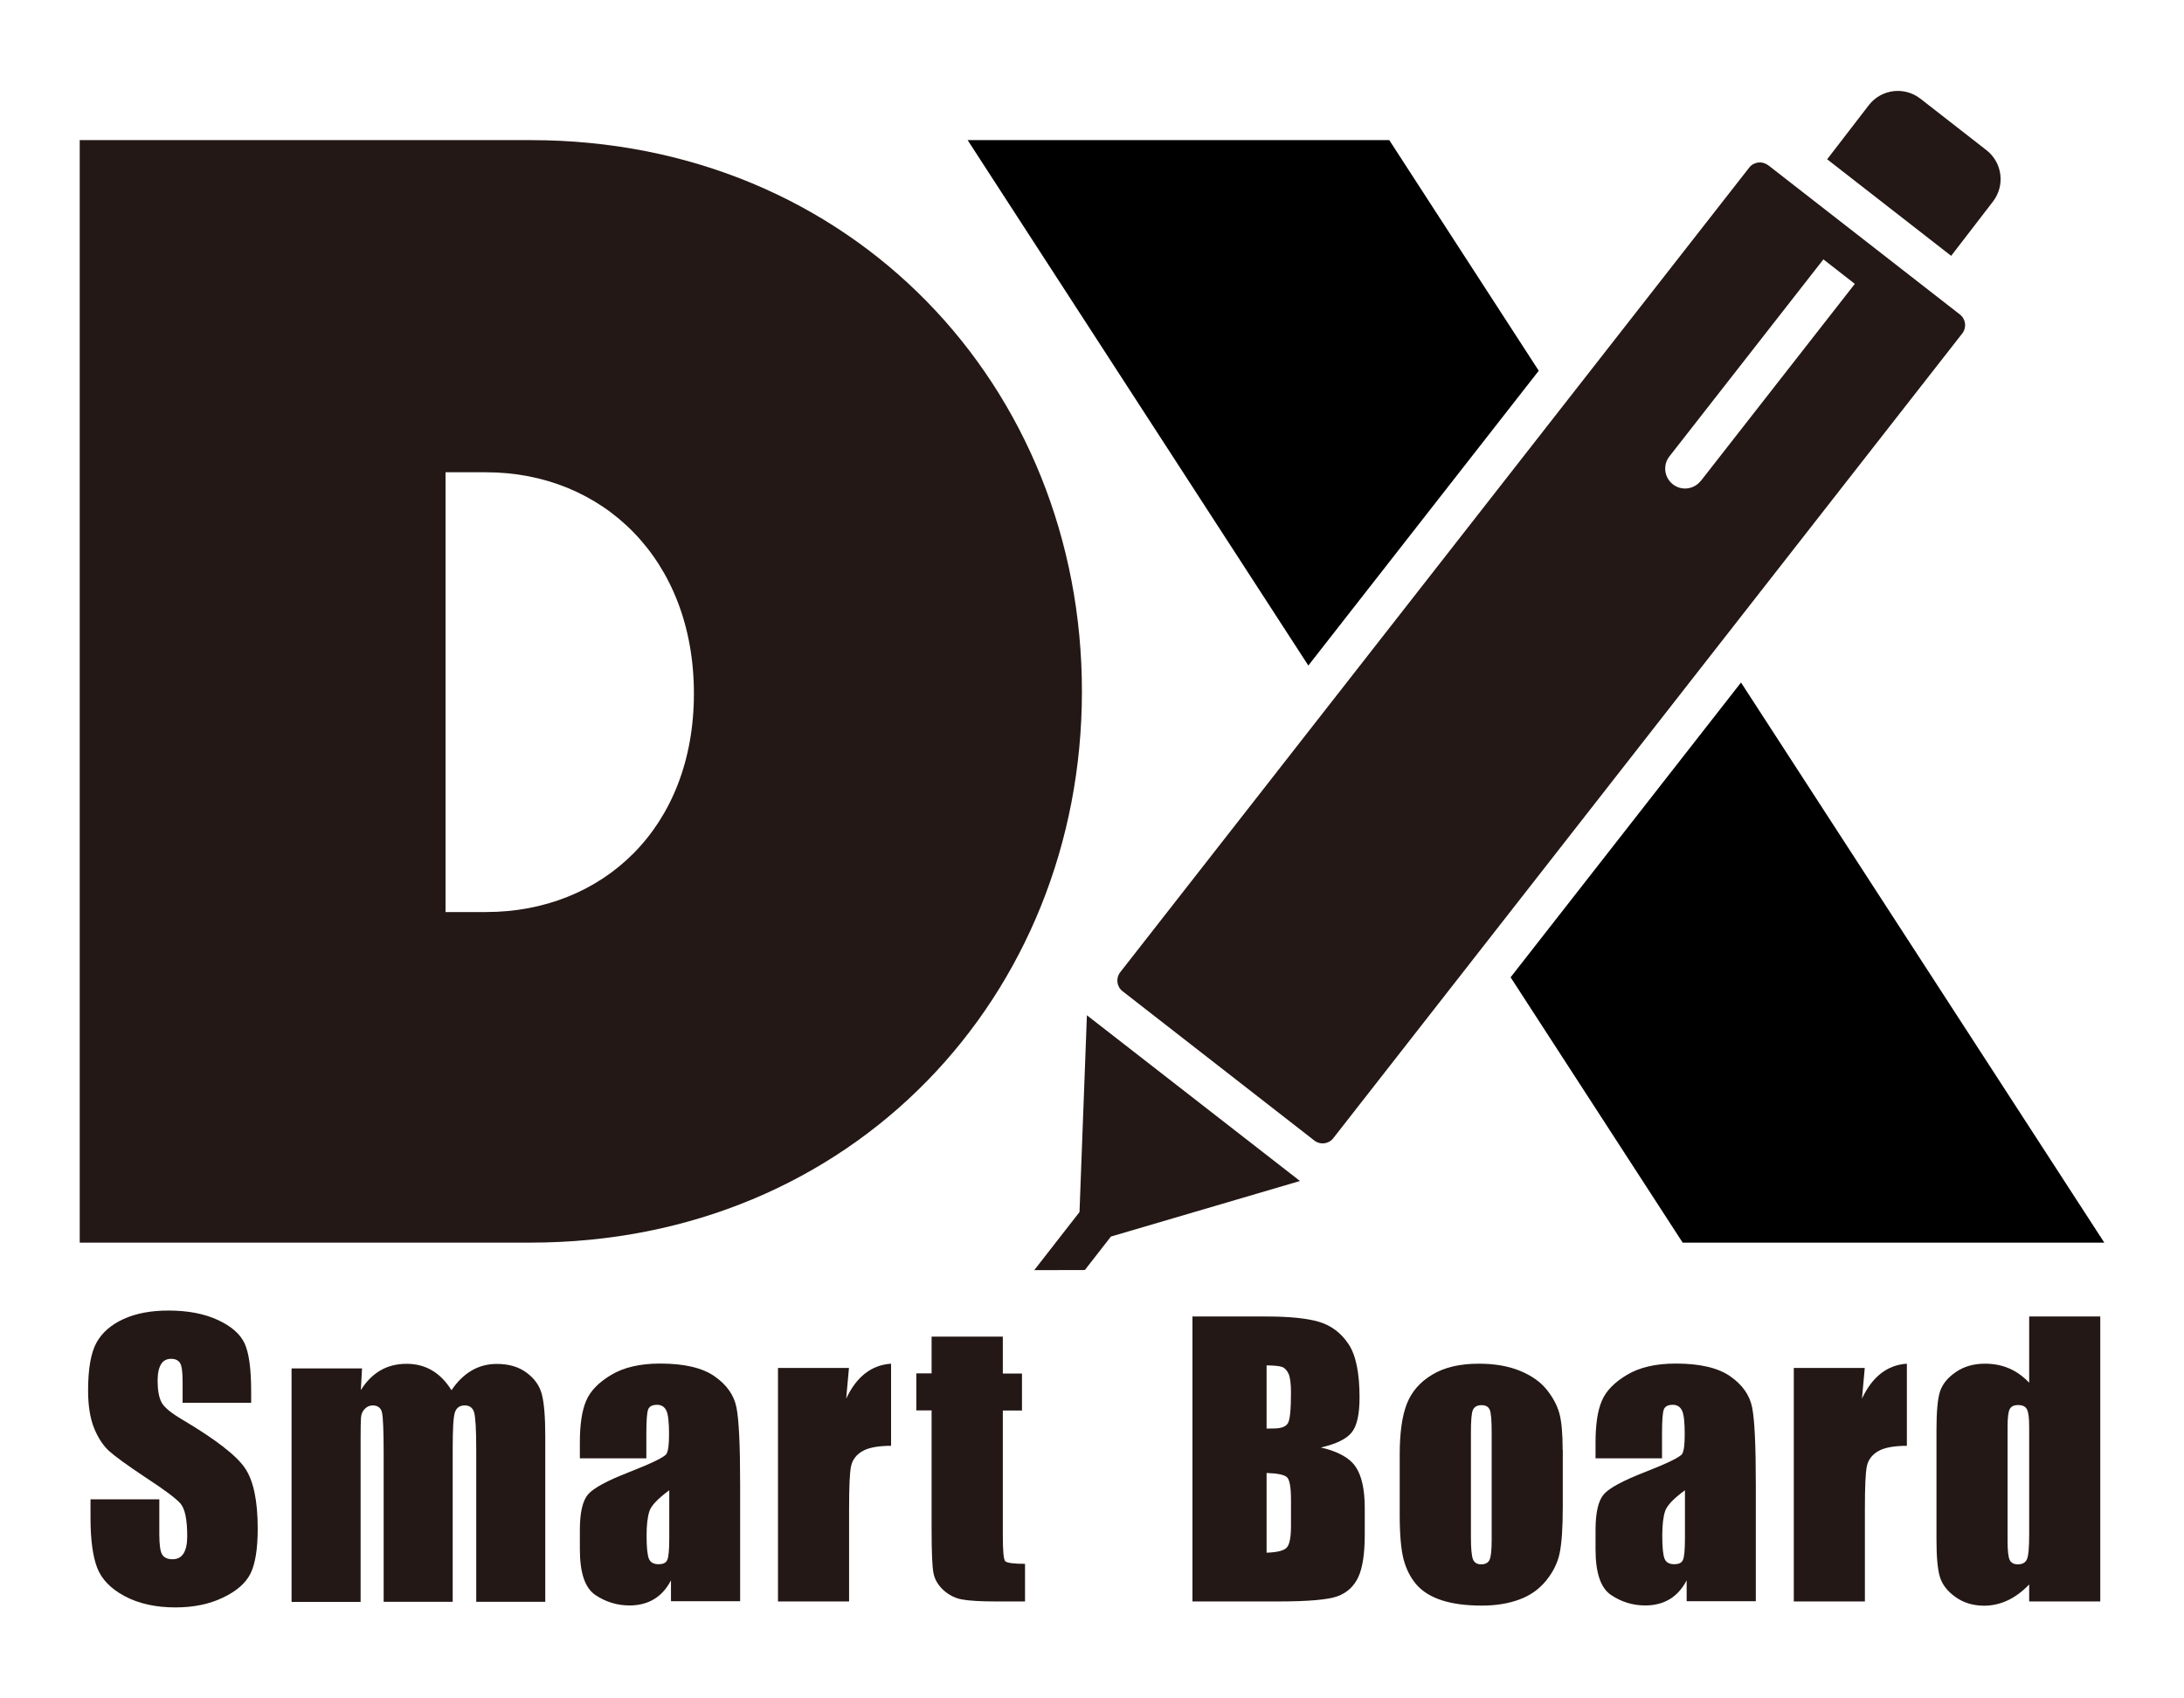
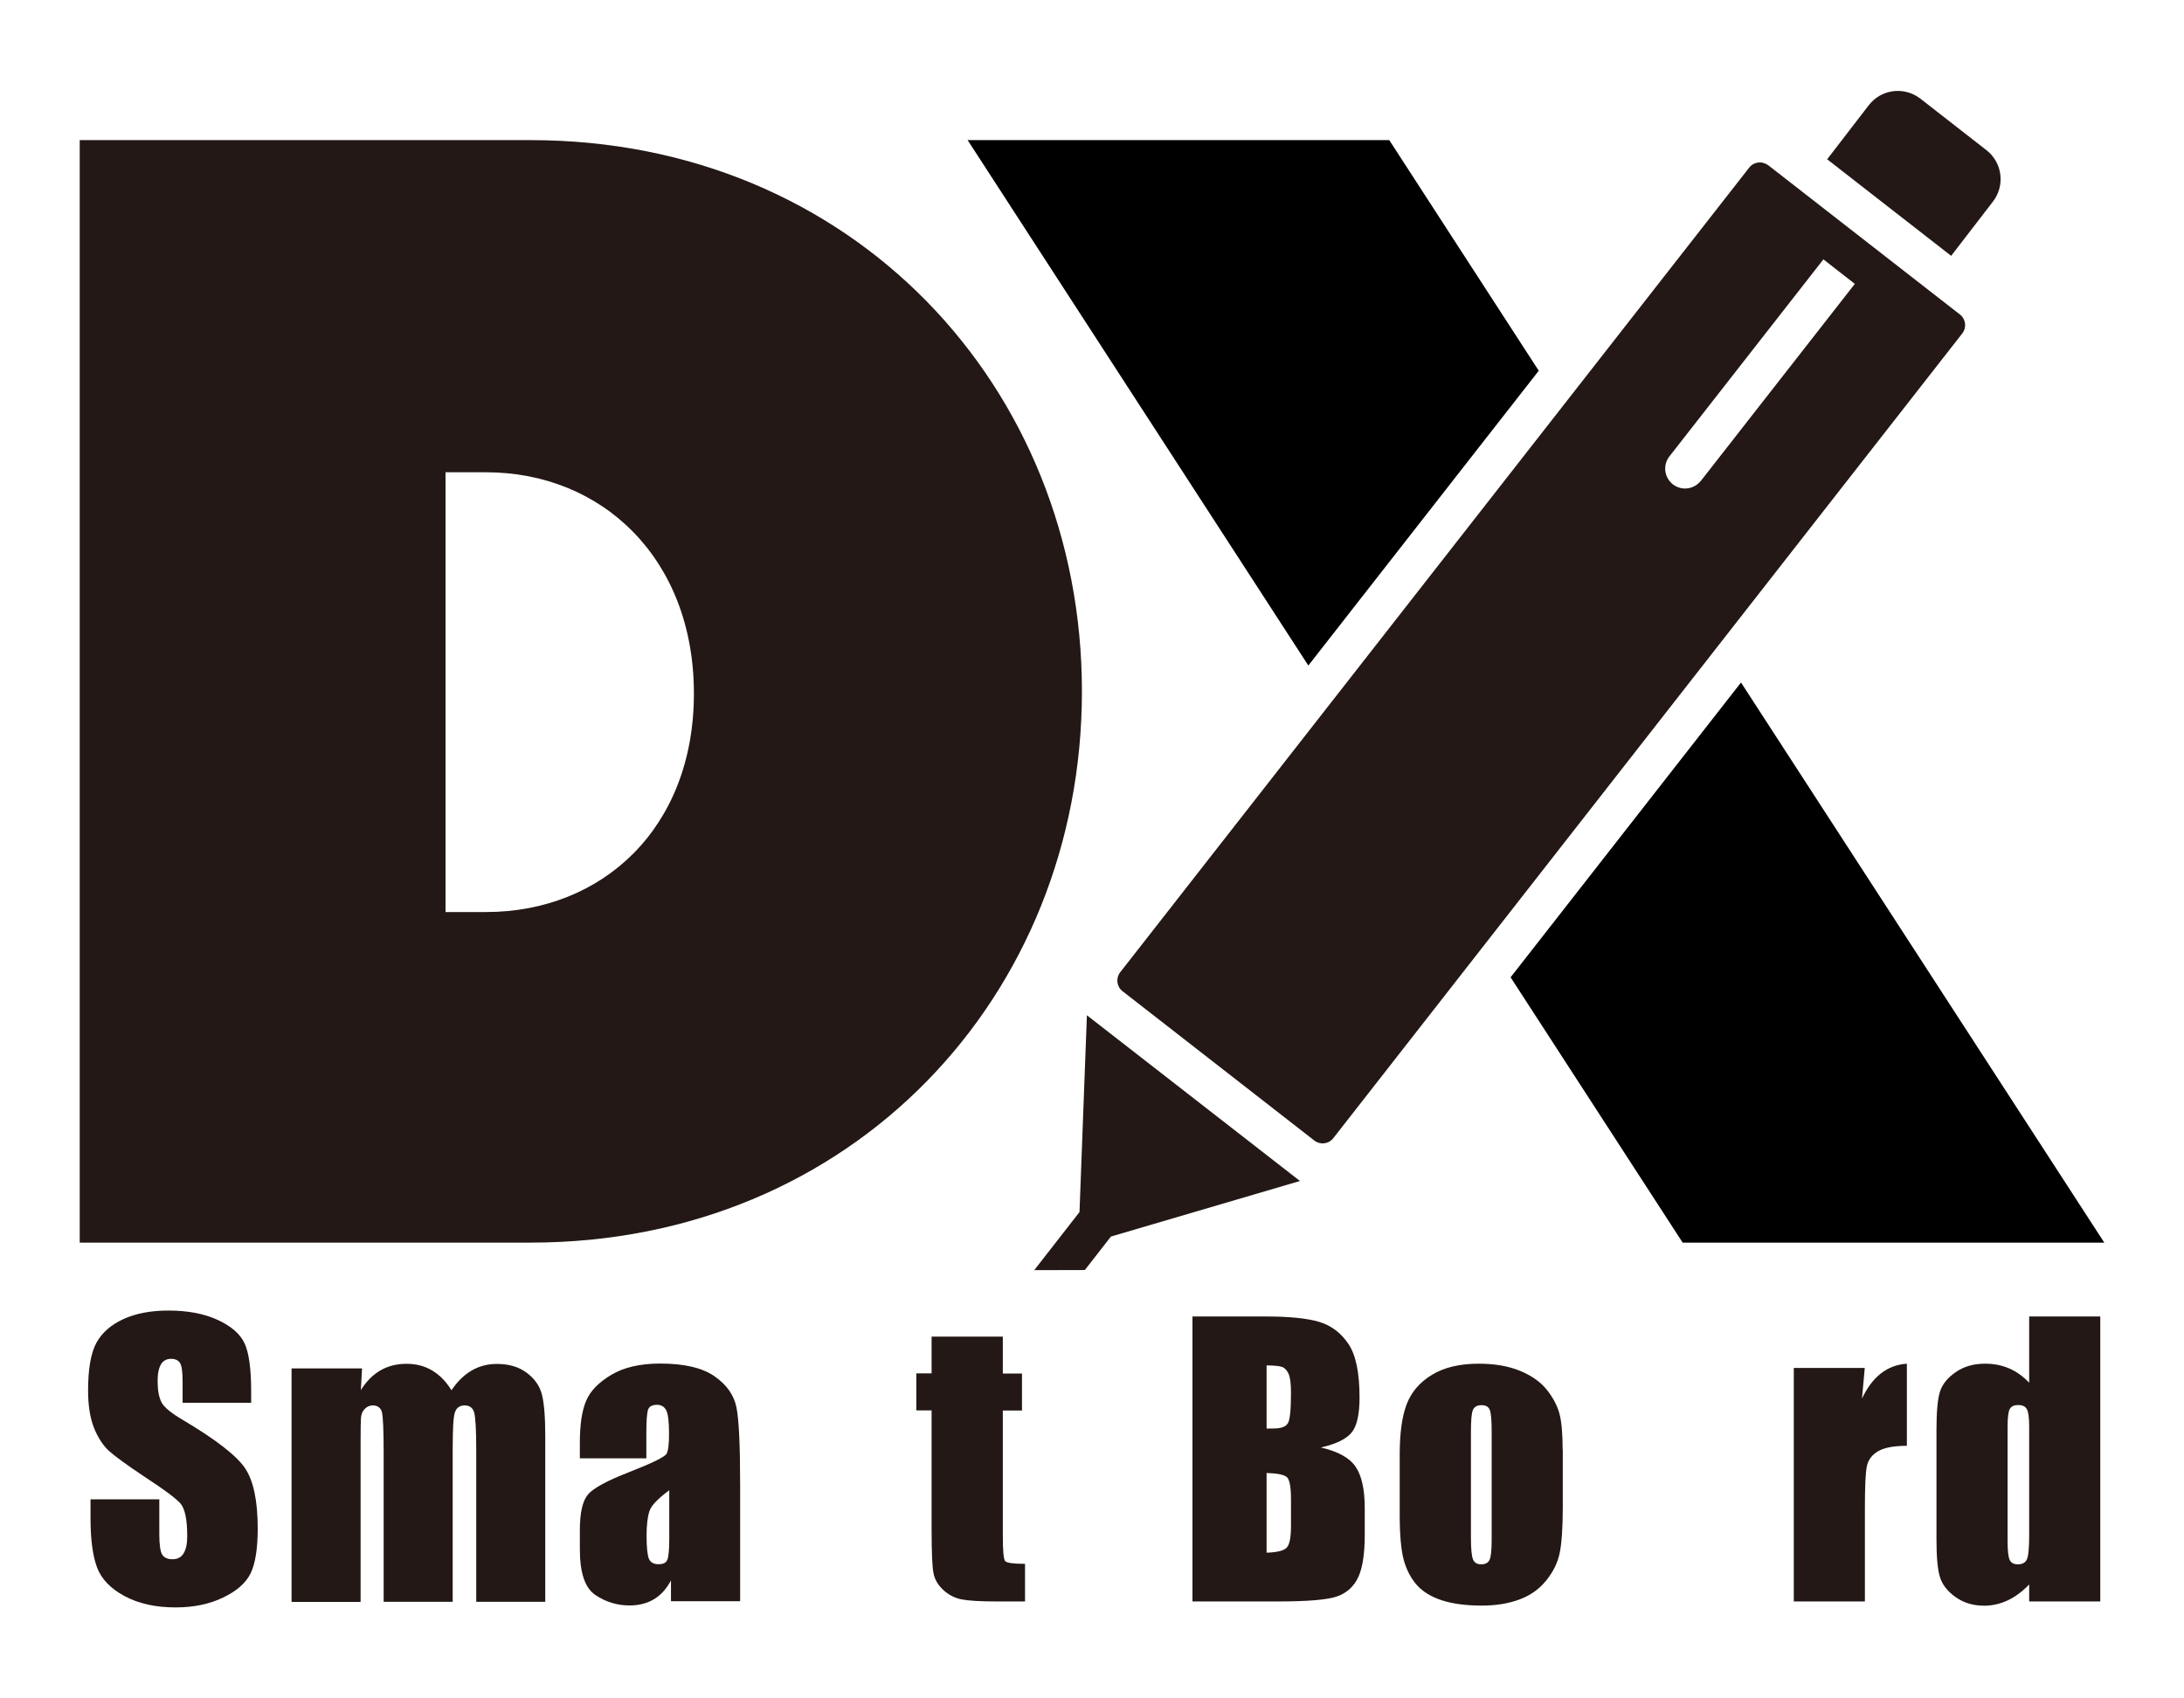
<svg xmlns="http://www.w3.org/2000/svg" id="_イヤー_2" viewBox="0 0 180 140">
  <defs>
    <style>.cls-1{fill:none;}.cls-2{fill:#231815;}</style>
  </defs>
  <g id="_イヤー_1-2">
    <rect class="cls-1" width="180" height="140" />
    <g>
      <path class="cls-2" d="M43.73,11.55c26.51,0,45.44,20.34,45.44,45.44s-18.93,45.44-45.44,45.44H6.57V11.55H43.73Zm-7.01,63.63h3.34c9.56,0,17.13-6.89,17.13-18.01s-7.56-18.24-17.13-18.24h-3.34v36.25Z" />
      <g>
        <path class="cls-2" d="M163.72,12.38l-5.45-4.25c-1.32-1.02-3.21-.79-4.24,.53l-3.44,4.47,10.22,7.96,3.44-4.47c1.02-1.32,.79-3.21-.53-4.24Z" />
        <polygon class="cls-2" points="89.58 83.69 88.97 99.91 85.24 104.7 89.41 104.69 91.56 101.93 107.14 97.35 89.58 83.69" />
        <path class="cls-2" d="M145.72,13.62c-.48-.37-1.17-.29-1.55,.19l-51.85,66.34c-.37,.48-.29,1.17,.19,1.55l15.82,12.32c.48,.37,1.17,.29,1.55-.19L161.73,27.48c.37-.48,.29-1.17-.19-1.55l-15.82-12.32Zm-5.55,26.02c-.56,.71-1.59,.84-2.3,.28-.71-.56-.84-1.59-.28-2.3l12.69-16.24,2.59,2.02-12.69,16.24Z" />
      </g>
      <polygon points="114.5 11.55 79.75 11.55 107.83 54.86 126.82 30.56 114.5 11.55" />
      <polygon points="173.43 102.43 143.49 56.26 124.5 80.56 138.68 102.43 173.43 102.43" />
      <g>
        <path class="cls-2" d="M20.72,115.63h-5.67v-1.74c0-.81-.07-1.33-.22-1.55-.15-.22-.39-.33-.73-.33-.37,0-.65,.15-.83,.45s-.28,.75-.28,1.36c0,.78,.11,1.37,.32,1.77,.2,.4,.78,.88,1.73,1.44,2.72,1.61,4.43,2.94,5.14,3.97,.71,1.04,1.06,2.7,1.06,5,0,1.67-.2,2.91-.59,3.7-.39,.79-1.15,1.46-2.27,1.99-1.12,.54-2.43,.81-3.92,.81-1.63,0-3.03-.31-4.19-.93-1.16-.62-1.91-1.41-2.27-2.36-.36-.96-.54-2.32-.54-4.08v-1.54h5.67v2.86c0,.88,.08,1.45,.24,1.7,.16,.25,.44,.38,.85,.38s.71-.16,.91-.48c.2-.32,.3-.79,.3-1.42,0-1.38-.19-2.29-.57-2.71-.39-.43-1.34-1.14-2.86-2.13-1.52-1.01-2.52-1.74-3.02-2.19-.49-.45-.9-1.08-1.23-1.89-.32-.8-.49-1.83-.49-3.08,0-1.8,.23-3.11,.69-3.95,.46-.83,1.2-1.48,2.23-1.95s2.26-.7,3.71-.7c1.59,0,2.94,.26,4.05,.77s1.86,1.16,2.22,1.94c.36,.78,.54,2.1,.54,3.97v.93Z" />
        <path class="cls-2" d="M29.84,112.76l-.1,1.83c.45-.73,1-1.27,1.62-1.63s1.34-.54,2.15-.54c1.57,0,2.8,.73,3.7,2.18,.49-.73,1.05-1.27,1.67-1.63,.62-.36,1.31-.54,2.06-.54,1,0,1.82,.24,2.47,.73,.65,.48,1.07,1.08,1.25,1.78s.28,1.84,.28,3.42v13.68h-5.69v-12.55c0-1.64-.06-2.66-.17-3.05s-.37-.59-.78-.59-.68,.19-.81,.58-.18,1.41-.18,3.06v12.55h-5.69v-12.23c0-1.89-.05-3.02-.14-3.39s-.35-.57-.76-.57c-.26,0-.48,.1-.67,.3s-.28,.44-.3,.73c-.02,.29-.03,.89-.03,1.82v13.35h-5.69v-19.25h5.79Z" />
        <path class="cls-2" d="M53.29,120.21h-5.5v-1.29c0-1.49,.17-2.64,.52-3.45,.34-.81,1.03-1.52,2.07-2.14,1.04-.62,2.38-.93,4.03-.93,1.98,0,3.48,.35,4.48,1.05,1.01,.7,1.61,1.56,1.81,2.58,.2,1.02,.3,3.12,.3,6.3v9.66h-5.7v-1.72c-.36,.69-.82,1.2-1.39,1.55-.57,.34-1.24,.52-2.02,.52-1.03,0-1.97-.29-2.82-.86-.86-.58-1.28-1.83-1.28-3.78v-1.58c0-1.44,.23-2.42,.68-2.94,.45-.52,1.58-1.13,3.38-1.83,1.92-.75,2.95-1.26,3.09-1.52,.14-.26,.2-.79,.2-1.6,0-1.01-.07-1.66-.23-1.97-.15-.3-.4-.46-.75-.46-.4,0-.64,.13-.74,.38-.1,.26-.15,.92-.15,1.99v2.02Zm1.86,2.64c-.94,.69-1.48,1.26-1.63,1.73-.15,.46-.23,1.13-.23,2,0,1,.07,1.64,.2,1.93,.13,.29,.39,.43,.78,.43s.61-.11,.72-.34c.11-.23,.17-.82,.17-1.79v-3.96Z" />
-         <path class="cls-2" d="M69.97,112.76l-.23,2.53c.85-1.81,2.08-2.77,3.7-2.88v6.77c-1.07,0-1.86,.15-2.36,.44-.5,.29-.81,.69-.93,1.21s-.17,1.71-.17,3.58v7.6h-5.86v-19.25h5.86Z" />
        <path class="cls-2" d="M82.65,110.19v3.03h1.58v3.05h-1.58v10.3c0,1.27,.06,1.97,.2,2.12,.13,.14,.67,.22,1.63,.22v3.1h-2.36c-1.33,0-2.29-.06-2.86-.17-.57-.11-1.07-.37-1.51-.77-.43-.4-.71-.86-.81-1.38-.11-.52-.16-1.73-.16-3.65v-9.78h-1.26v-3.05h1.26v-3.03h5.88Z" />
        <path class="cls-2" d="M98.28,108.52h6.09c1.92,0,3.38,.15,4.37,.45,.99,.3,1.79,.91,2.4,1.82,.61,.91,.91,2.38,.91,4.41,0,1.37-.21,2.33-.64,2.87-.43,.54-1.28,.96-2.55,1.25,1.41,.32,2.37,.85,2.87,1.59,.5,.74,.75,1.87,.75,3.4v2.18c0,1.59-.18,2.76-.54,3.53-.36,.76-.94,1.29-1.73,1.57-.79,.28-2.42,.42-4.87,.42h-7.06v-23.49Zm6.11,4.02v5.22c.26,0,.46-.01,.61-.01,.6,0,.98-.15,1.15-.44s.25-1.14,.25-2.53c0-.73-.07-1.25-.2-1.54-.14-.29-.31-.48-.53-.56-.22-.08-.64-.12-1.27-.13Zm0,8.88v6.57c.86-.03,1.41-.16,1.65-.41,.24-.24,.36-.84,.36-1.78v-2.19c0-1.01-.11-1.62-.32-1.83-.21-.21-.77-.33-1.68-.36Z" />
        <path class="cls-2" d="M128.8,119.52v4.71c0,1.73-.09,3-.26,3.81-.17,.81-.55,1.56-1.12,2.26-.57,.7-1.3,1.22-2.2,1.55-.89,.33-1.92,.5-3.08,.5-1.3,0-2.39-.14-3.29-.43s-1.6-.72-2.1-1.29c-.5-.58-.85-1.27-1.07-2.09-.21-.82-.32-2.04-.32-3.68v-4.93c0-1.79,.19-3.19,.58-4.19,.39-1.01,1.08-1.81,2.09-2.42s2.29-.91,3.86-.91c1.31,0,2.44,.2,3.39,.59,.94,.39,1.67,.9,2.18,1.53,.51,.63,.86,1.28,1.05,1.94,.19,.67,.28,1.68,.28,3.05Zm-5.86-1.45c0-.99-.05-1.61-.16-1.86-.11-.26-.33-.38-.68-.38s-.58,.13-.7,.38-.17,.88-.17,1.86v8.69c0,.91,.06,1.5,.17,1.78,.12,.28,.34,.41,.68,.41s.58-.13,.69-.38c.11-.25,.17-.79,.17-1.63v-8.88Z" />
-         <path class="cls-2" d="M137,120.21h-5.5v-1.29c0-1.49,.17-2.64,.52-3.45,.34-.81,1.03-1.52,2.07-2.14,1.04-.62,2.38-.93,4.03-.93,1.98,0,3.48,.35,4.48,1.05,1.01,.7,1.61,1.56,1.81,2.58,.2,1.02,.3,3.12,.3,6.3v9.66h-5.7v-1.72c-.36,.69-.82,1.2-1.39,1.55-.57,.34-1.24,.52-2.02,.52-1.03,0-1.97-.29-2.82-.86-.86-.58-1.28-1.83-1.28-3.78v-1.58c0-1.44,.23-2.42,.68-2.94,.45-.52,1.58-1.13,3.38-1.83,1.92-.75,2.95-1.26,3.09-1.52,.14-.26,.2-.79,.2-1.6,0-1.01-.07-1.66-.23-1.97-.15-.3-.4-.46-.75-.46-.4,0-.64,.13-.74,.38-.1,.26-.15,.92-.15,1.99v2.02Zm1.86,2.64c-.94,.69-1.48,1.26-1.63,1.73-.15,.46-.23,1.13-.23,2,0,1,.07,1.64,.2,1.93,.13,.29,.39,.43,.78,.43s.61-.11,.72-.34c.11-.23,.17-.82,.17-1.79v-3.96Z" />
        <path class="cls-2" d="M153.69,112.76l-.23,2.53c.85-1.81,2.08-2.77,3.7-2.88v6.77c-1.07,0-1.86,.15-2.36,.44-.5,.29-.81,.69-.93,1.21s-.17,1.71-.17,3.58v7.6h-5.86v-19.25h5.86Z" />
        <path class="cls-2" d="M173.1,108.52v23.49h-5.86v-1.4c-.56,.58-1.15,1.02-1.77,1.31s-1.27,.44-1.94,.44c-.91,0-1.7-.24-2.37-.72-.67-.48-1.09-1.03-1.28-1.66s-.28-1.65-.28-3.08v-9.01c0-1.48,.09-2.53,.28-3.15s.62-1.16,1.3-1.63c.68-.47,1.48-.7,2.42-.7,.72,0,1.39,.13,1.99,.39s1.15,.65,1.65,1.18v-5.46h5.86Zm-5.86,9.08c0-.71-.06-1.18-.18-1.42-.12-.24-.36-.36-.72-.36s-.58,.11-.7,.33c-.12,.22-.18,.7-.18,1.46v9.43c0,.78,.06,1.3,.17,1.54s.34,.37,.67,.37c.38,0,.63-.14,.75-.41,.13-.28,.19-.95,.19-2.02v-8.91Z" />
      </g>
    </g>
  </g>
</svg>